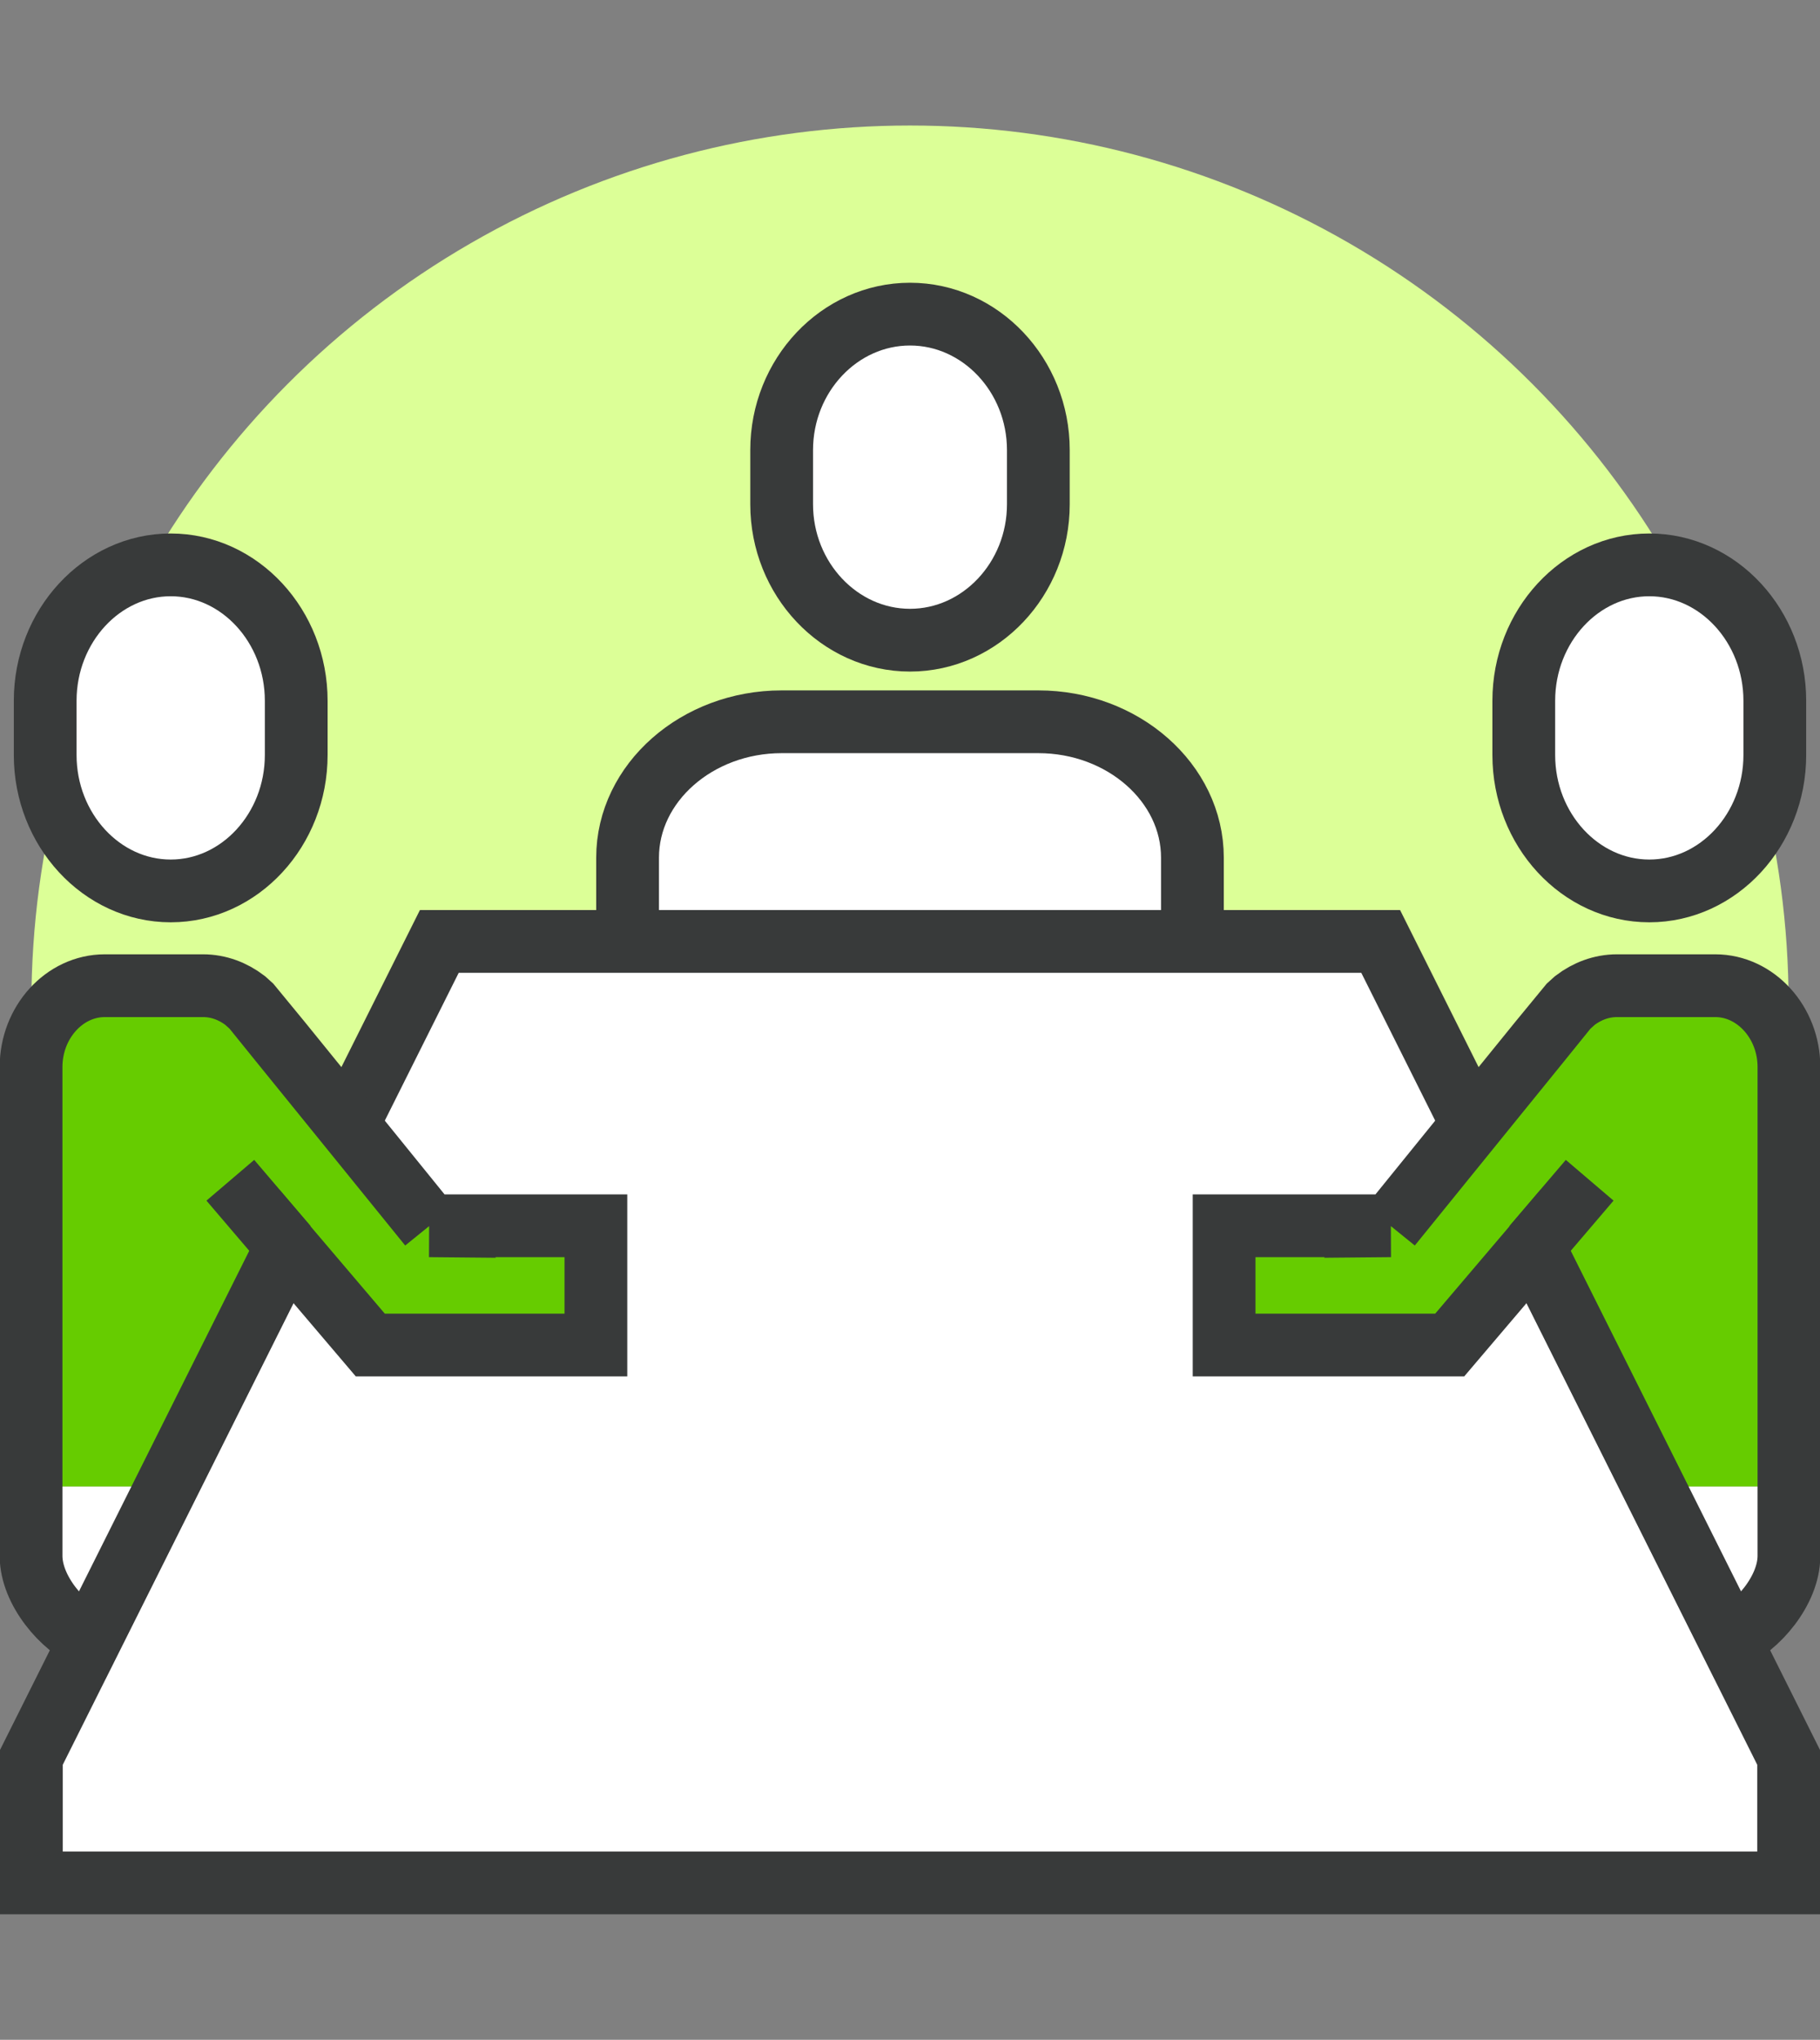
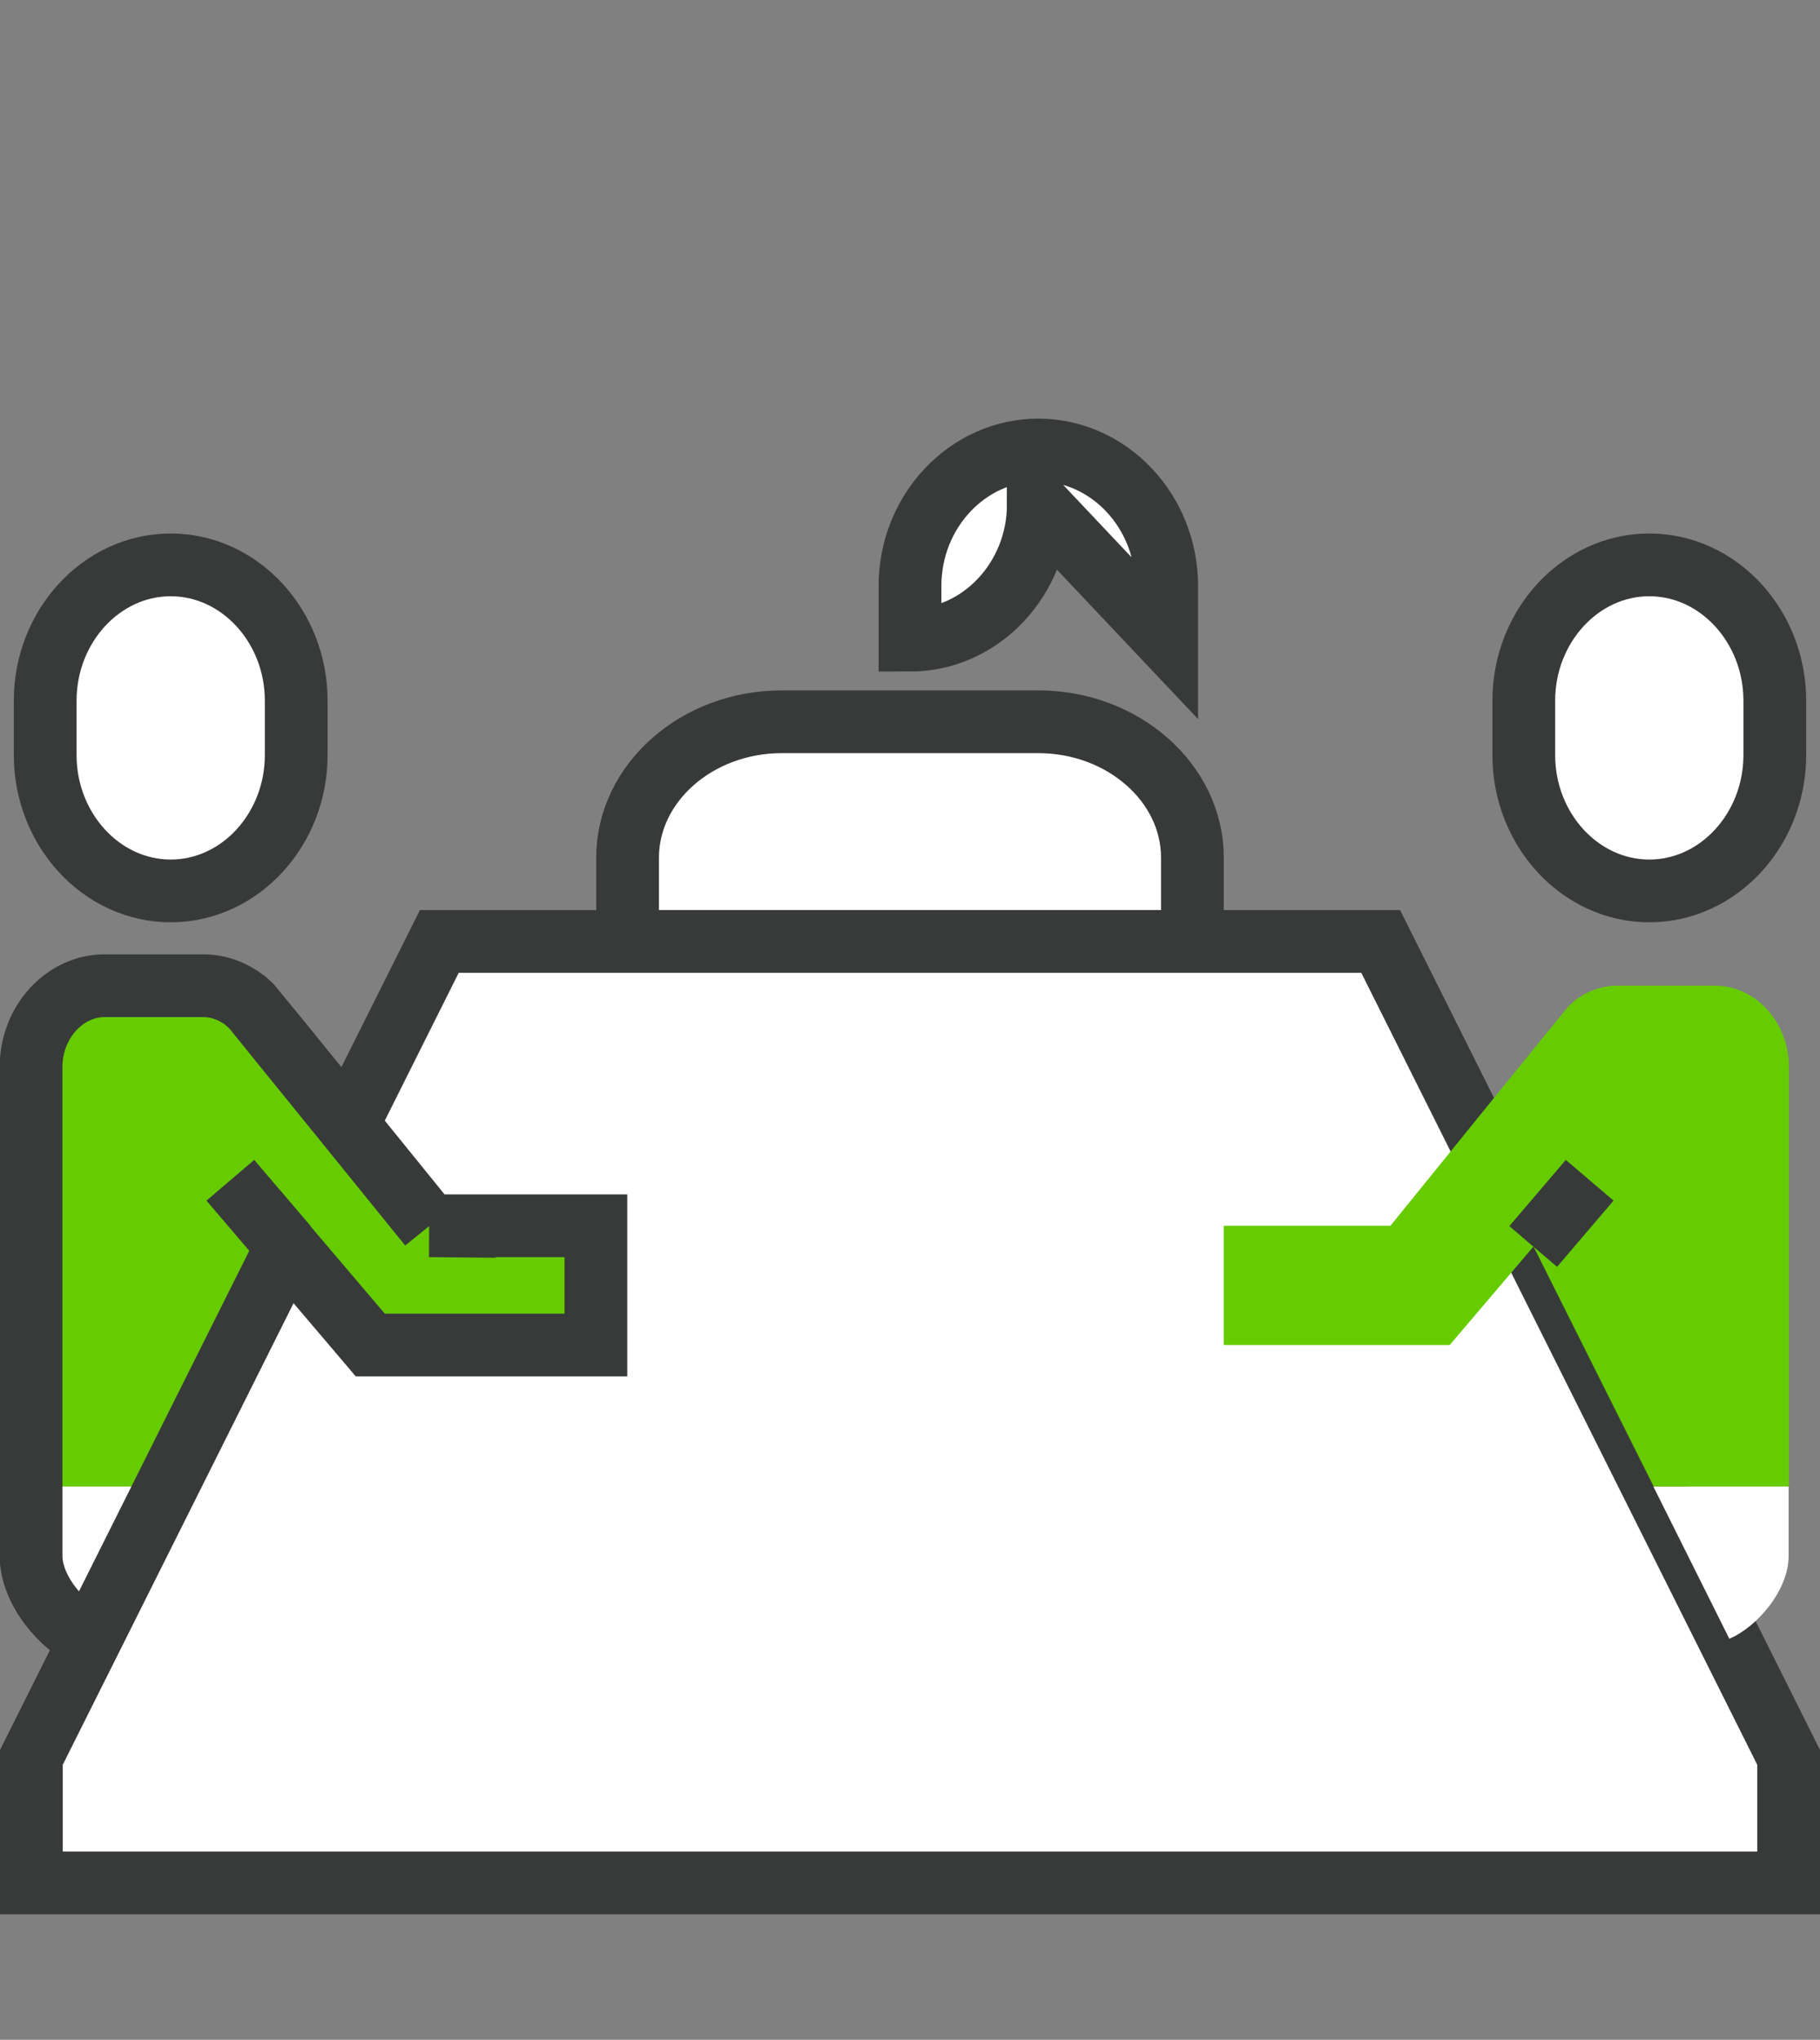
<svg xmlns="http://www.w3.org/2000/svg" id="Layer_1" data-name="Layer 1" viewBox="0 0 58 65">
  <rect x="0" y="0" width="58" height="65" fill="#808080" stroke="none" />
  <defs>
    <style>
      .cls-1 {
        fill: none;
      }

      .cls-1, .cls-2 {
        stroke: #383a3a;
        stroke-miterlimit: 10;
        stroke-width: 2px;
      }

      .cls-3 {
        fill: #dcff97;
      }

      .cls-3, .cls-4, .cls-5 {
        stroke-width: 0px;
      }

      .cls-2, .cls-4 {
        fill: #fff;
      }

      .cls-5 {
        fill: #6c0;
      }
    </style>
  </defs>
-   <circle class="cls-3" cx="29" cy="32" r="28" />
  <path class="cls-4" d="M33.91,36h4.09v-8.67c0-2.38-2.21-4.33-4.91-4.33h-8.18c-2.7,0-4.91,1.95-4.91,4.33v8.67h13.91Z" />
  <g>
-     <path class="cls-2" d="M33.09,16.07c0,2.38-1.84,4.33-4.09,4.33h0c-2.25,0-4.09-1.95-4.09-4.33v-1.73c0-2.38,1.84-4.33,4.09-4.33h0c2.25,0,4.09,1.95,4.09,4.33v1.73Z" />
+     <path class="cls-2" d="M33.09,16.07c0,2.38-1.84,4.33-4.09,4.33h0v-1.73c0-2.38,1.84-4.33,4.09-4.33h0c2.25,0,4.09,1.95,4.09,4.33v1.73Z" />
    <path class="cls-1" d="M33.91,36h4.09v-8.67c0-2.38-2.21-4.33-4.91-4.33h-8.18c-2.7,0-4.91,1.95-4.91,4.33v8.67h4.09" />
  </g>
  <polygon class="cls-2" points="44 30 14 30 1 56 1 60 57 60 57 56 44 30" />
  <path class="cls-5" d="M11.81,42.86h7.19v-3.8h-5.31s-5.63-6.95-5.67-6.99l-.21-.19c-.38-.29-.84-.47-1.34-.47h-3.13c-1.29,0-2.35,1.17-2.35,2.59v13.37h4.31l3.83-7.65,2.67,3.14Z" />
  <path class="cls-4" d="M1,49.58c0,1.1,1.01,2.27,1.89,2.64l2.42-4.85H1v2.21Z" />
  <path class="cls-2" d="M9.44,24.06c0,2.38-1.8,4.33-4,4.33h0c-2.2,0-4-1.95-4-4.33v-1.73c0-2.38,1.8-4.33,4-4.33h0c2.2,0,4,1.95,4,4.33v1.73Z" />
  <path class="cls-1" d="M13.69,39.06s-5.63-6.95-5.67-6.99l-.21-.19c-.38-.29-.84-.47-1.34-.47h-3.13c-1.29,0-2.35,1.17-2.35,2.59v15.58c0,1.1,1.01,2.27,1.89,2.64l6.25-12.5,2.67,3.14h7.19v-3.8h-5.31Z" />
  <line class="cls-1" x1="7.34" y1="37.61" x2="9.14" y2="39.72" />
  <path class="cls-5" d="M46.19,42.86h-7.19v-3.8h5.31s5.63-6.95,5.67-6.99l.21-.19c.38-.29.84-.47,1.34-.47h3.13c1.29,0,2.35,1.17,2.35,2.59v13.37h-4.31l-3.83-7.65-2.67,3.14Z" />
  <path class="cls-4" d="M57,49.58c0,1.1-1.01,2.27-1.89,2.64l-2.42-4.85h4.31v2.21Z" />
  <path class="cls-2" d="M48.56,24.06c0,2.38,1.8,4.33,4,4.33h0c2.2,0,4-1.95,4-4.33v-1.73c0-2.38-1.8-4.33-4-4.33h0c-2.2,0-4,1.95-4,4.33v1.73Z" />
-   <path class="cls-1" d="M44.31,39.06s5.63-6.95,5.67-6.99l.21-.19c.38-.29.84-.47,1.34-.47h3.13c1.29,0,2.35,1.17,2.35,2.59v15.58c0,1.1-1.01,2.27-1.89,2.64l-6.25-12.5-2.67,3.14h-7.19v-3.8h5.31Z" />
  <line class="cls-1" x1="50.66" y1="37.61" x2="48.86" y2="39.72" />
</svg>